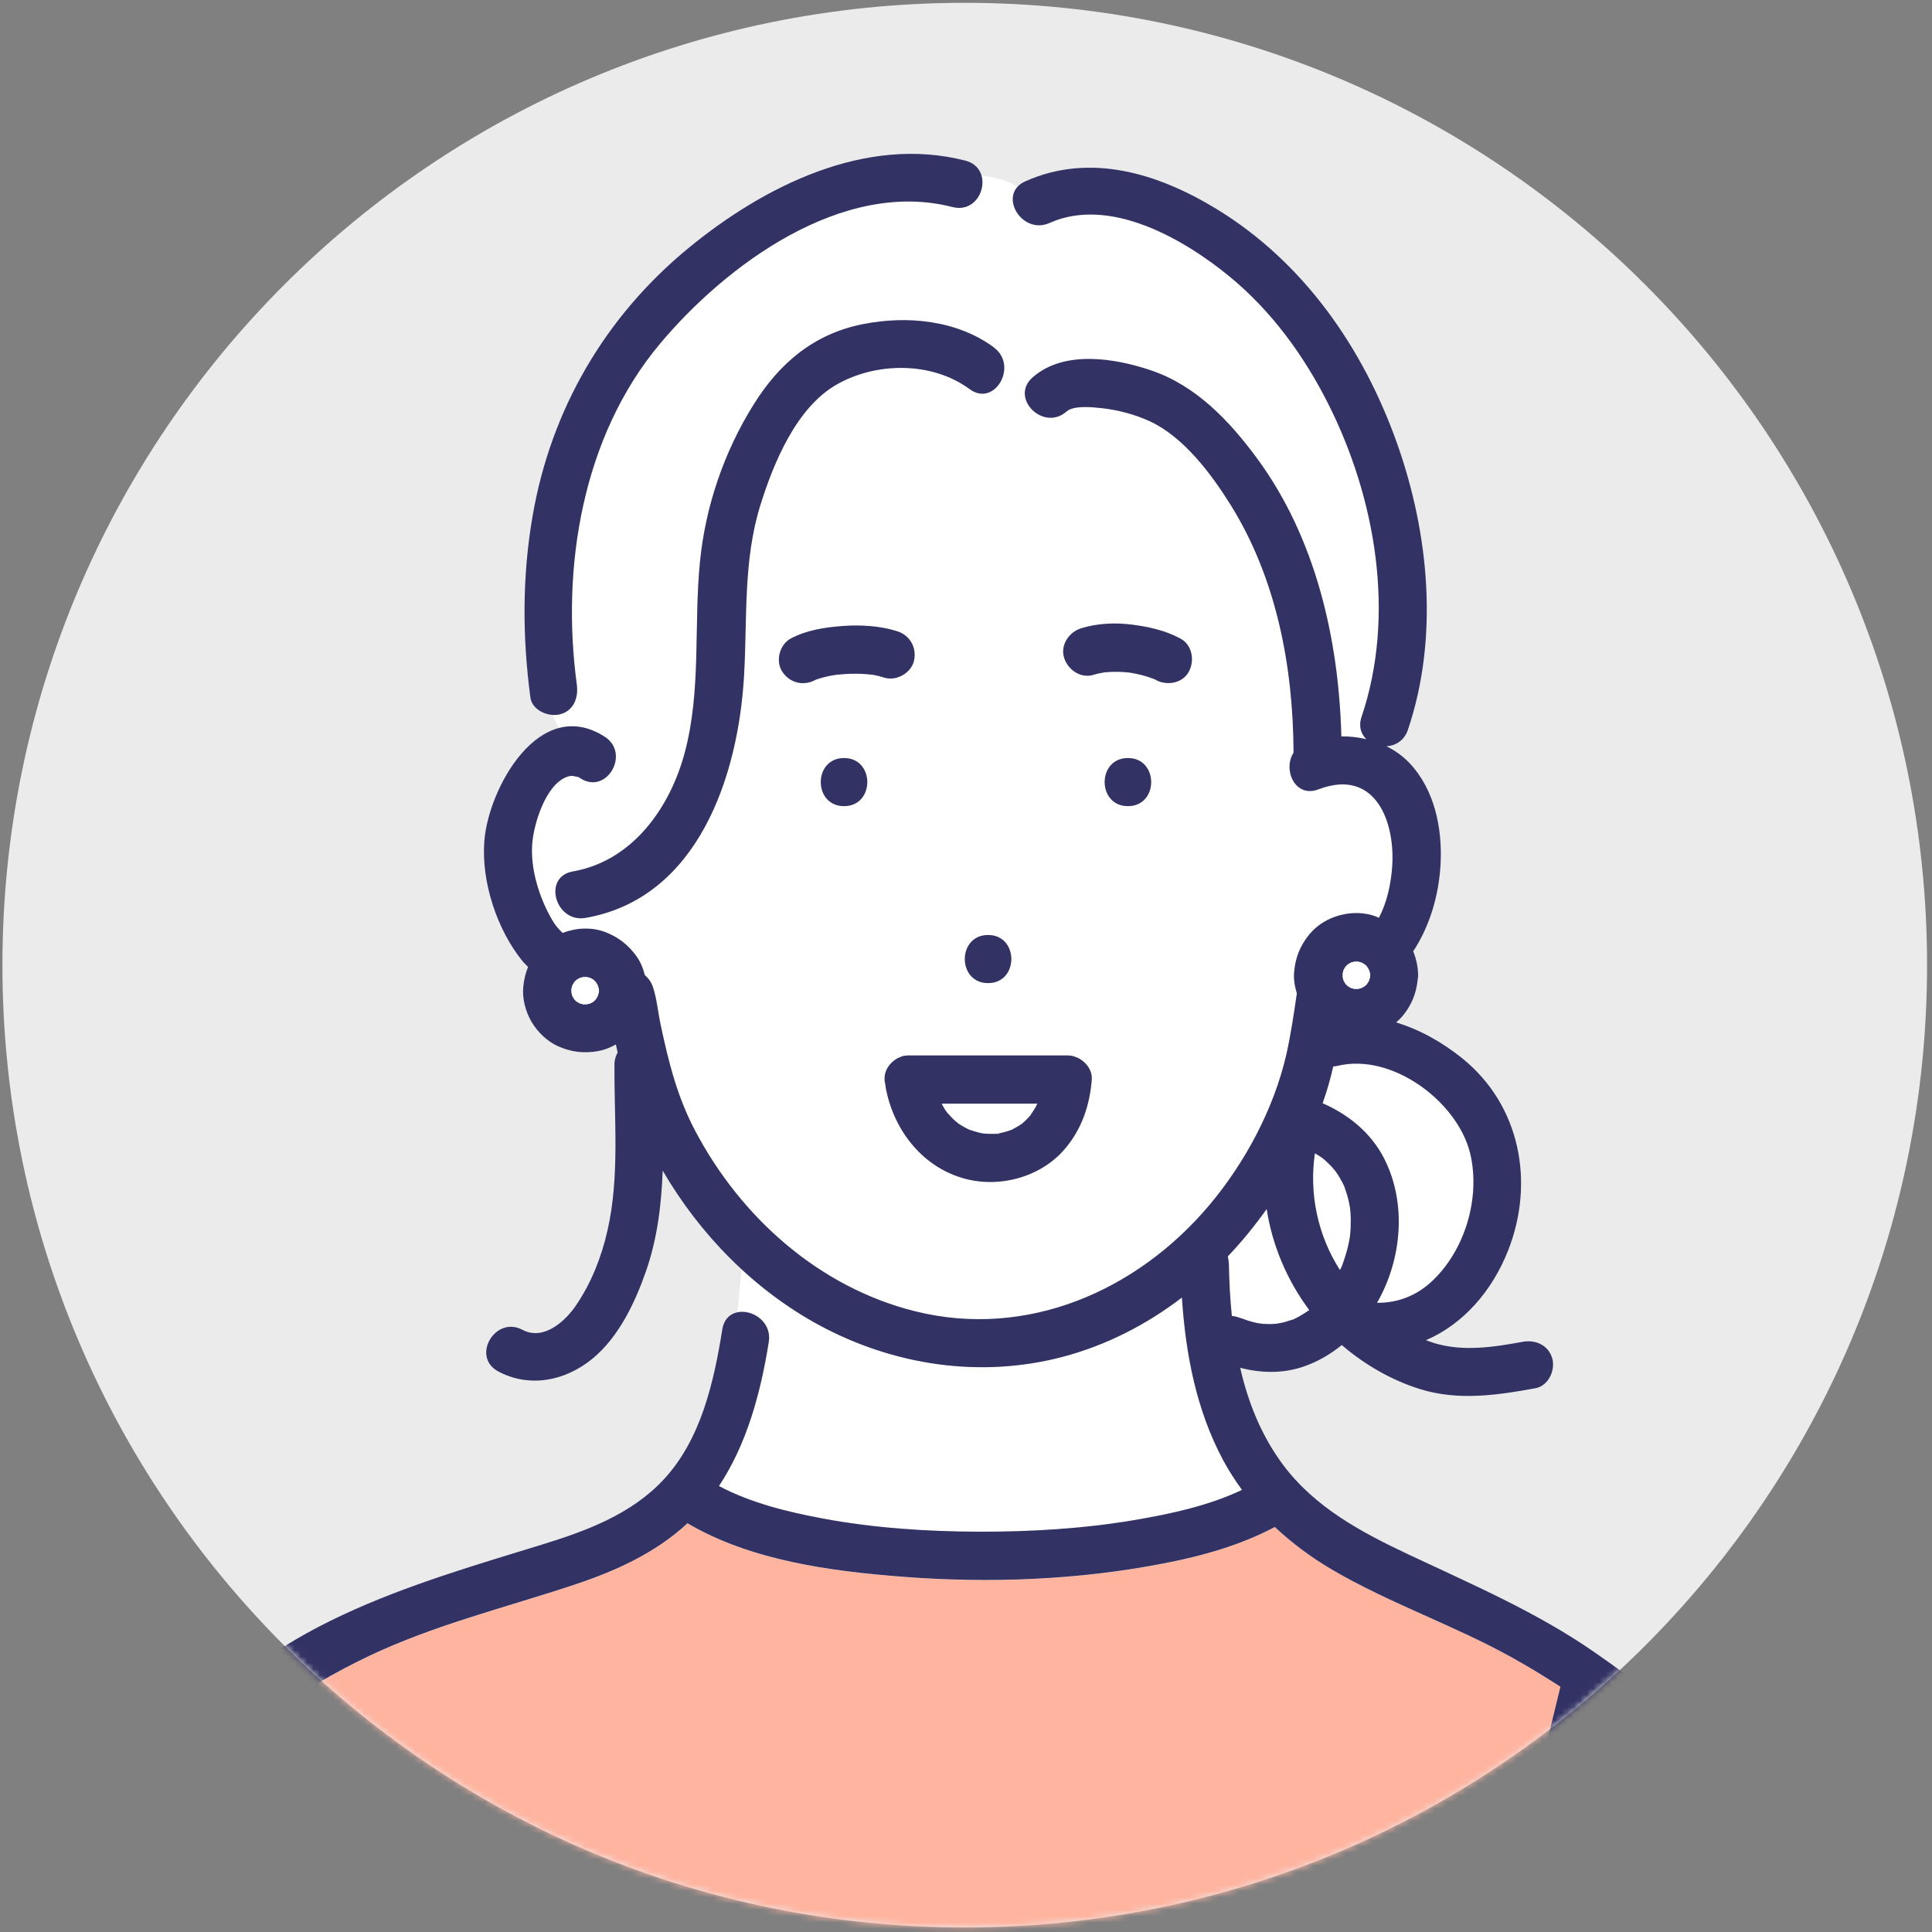
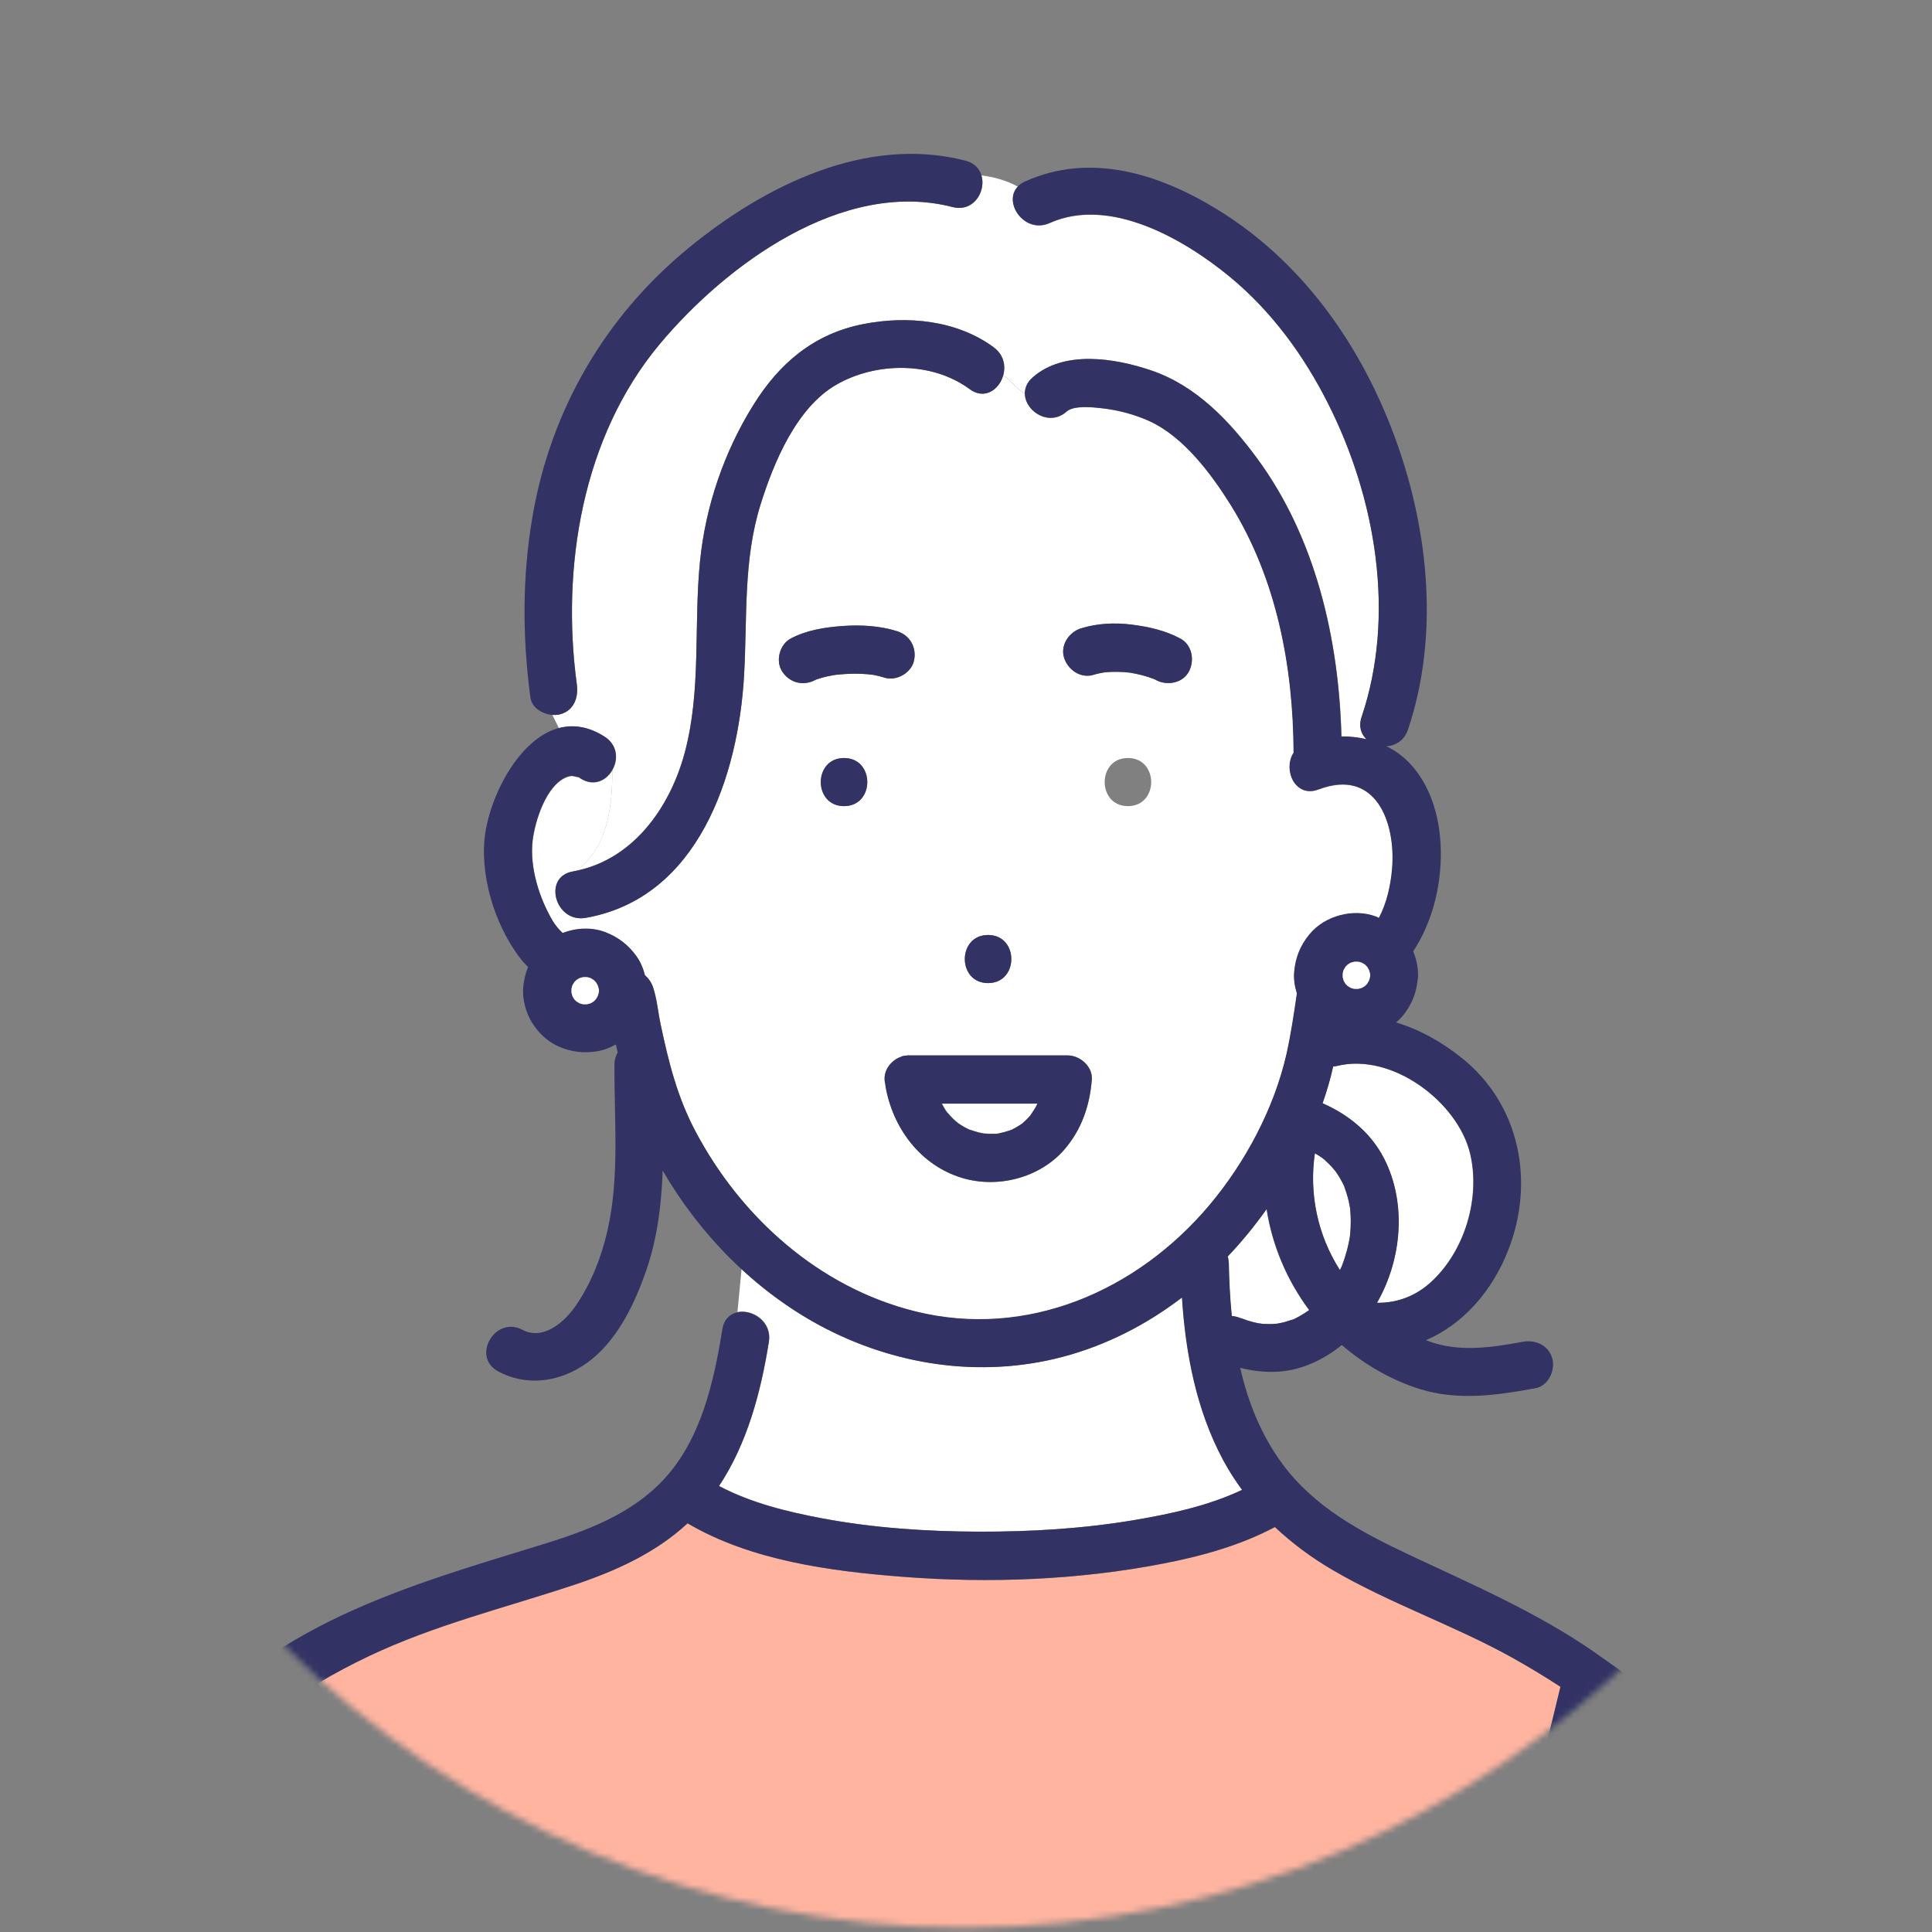
<svg xmlns="http://www.w3.org/2000/svg" width="305" height="305" viewBox="0 0 305 305" fill="none">
  <rect x="0" y="0" width="305" height="305" fill="#808080" stroke="none" />
-   <path d="M152.302 304.284C236.205 304.284 304.221 236.267 304.221 152.365C304.221 68.462 236.205 0.445 152.302 0.445C68.399 0.445 0.383 68.462 0.383 152.365C0.383 236.267 68.399 304.284 152.302 304.284Z" fill="#EBEBEB" />
  <mask id="mask0_1269_305" style="mask-type:luminance" maskUnits="userSpaceOnUse" x="0" y="0" width="305" height="305">
    <path d="M152.302 304.284C236.205 304.284 304.221 236.267 304.221 152.365C304.221 68.462 236.205 0.445 152.302 0.445C68.399 0.445 0.383 68.462 0.383 152.365C0.383 236.267 68.399 304.284 152.302 304.284Z" fill="white" />
  </mask>
  <g mask="url(#mask0_1269_305)">
    <path d="M209.257 183.219C209.156 183.118 208.818 182.848 208.666 182.73C208.312 182.477 207.941 182.274 207.569 182.055C206.607 188.452 207.991 195.035 211.519 200.505C211.603 200.319 211.705 200.15 211.789 199.964C211.857 199.779 211.924 199.61 211.992 199.424C212.144 199.002 212.296 198.563 212.414 198.141C212.667 197.331 212.853 196.487 213.021 195.66C213.055 195.491 213.072 195.305 213.106 195.137C213.14 194.715 213.19 194.276 213.207 193.854C213.258 193.01 213.241 192.166 213.173 191.339C213.173 191.136 213.14 190.95 213.123 190.748C213.123 190.748 213.123 190.748 213.123 190.731C213.055 190.36 212.988 189.971 212.903 189.6C212.718 188.807 212.464 188.047 212.194 187.271C212.093 187.068 212.009 186.882 211.907 186.68C211.722 186.325 211.536 185.988 211.333 185.667C211.198 185.464 211.063 185.262 210.928 185.059C210.911 185.026 210.861 184.958 210.81 184.891C210.692 184.772 210.304 184.283 210.219 184.198C209.915 183.861 209.578 183.54 209.24 183.236L209.257 183.219Z" fill="white" />
    <path d="M199.97 190.867C198.097 193.5 196.054 196.016 193.826 198.345C193.911 198.649 193.961 198.97 193.961 199.324C194.012 202.109 194.147 204.928 194.434 207.747C194.94 207.798 195.463 207.933 195.953 208.152C195.379 207.916 196.713 208.405 196.983 208.49C197.506 208.642 198.029 208.76 198.553 208.895C198.671 208.929 199.329 208.996 199.126 208.979C199.211 208.979 199.295 208.996 199.38 208.996C199.835 209.013 200.274 209.03 200.713 209.03C200.916 209.03 201.507 208.962 201.608 208.962C201.962 208.895 202.334 208.844 202.688 208.743C203.144 208.625 203.583 208.439 204.039 208.321C204.055 208.321 204.072 208.321 204.089 208.321C204.241 208.253 204.393 208.186 204.545 208.102C205.288 207.73 205.98 207.291 206.655 206.819C203.161 202.126 200.814 196.606 199.937 190.867H199.97Z" fill="white" />
    <path d="M211.063 168.281C210.844 168.332 210.641 168.349 210.439 168.365C210.017 170.307 209.443 172.248 208.768 174.172C212.836 175.945 216.38 178.831 218.457 182.848C222.086 189.921 221.292 198.834 217.359 205.67C220.516 205.738 223.436 204.624 225.799 202.48C231.269 197.551 233.733 189.026 232.062 182.089C230.104 173.97 219.74 166.12 211.046 168.281H211.063Z" fill="white" />
    <path d="M157.772 178.949C157.772 178.949 157.518 178.983 157.35 179.017C157.535 179.017 157.738 179 157.772 178.949Z" fill="#FFB4A0" />
    <path d="M148.709 174.206C148.928 174.577 149.114 174.965 149.367 175.337C149.418 175.421 149.485 175.505 149.536 175.573C149.756 175.775 149.941 176.046 150.161 176.265C150.397 176.518 150.667 176.771 150.92 176.991C150.988 177.058 151.258 177.261 151.359 177.345C151.46 177.413 151.579 177.48 151.612 177.514C151.832 177.666 152.051 177.801 152.288 177.919C152.541 178.071 152.811 178.189 153.081 178.324C153.081 178.324 153.081 178.324 153.115 178.324C153.587 178.476 154.06 178.645 154.549 178.763C154.803 178.831 155.056 178.864 155.292 178.915C155.36 178.915 155.427 178.932 155.444 178.932C155.95 178.966 156.44 178.983 156.946 178.966C156.997 178.966 157.166 178.966 157.351 178.966C157.385 178.966 157.352 178.966 157.419 178.949C157.52 178.932 157.622 178.915 157.74 178.898C158.263 178.797 158.786 178.662 159.276 178.493C159.411 178.442 159.546 178.392 159.681 178.358C159.732 178.358 159.748 178.341 159.782 178.324C159.883 178.257 159.985 178.189 160.052 178.172C160.508 177.936 160.913 177.666 161.352 177.396C161.386 177.396 161.386 177.379 161.403 177.362C161.42 177.362 161.42 177.345 161.453 177.312C161.639 177.143 161.842 176.974 162.027 176.788C162.247 176.586 162.449 176.349 162.652 176.13C162.686 176.079 162.736 176.046 162.77 175.995C163.057 175.522 163.395 175.083 163.648 174.611C163.732 174.476 163.8 174.324 163.867 174.172H148.76L148.709 174.206Z" fill="white" />
    <path d="M121.397 211.847C120.131 219.78 117.988 227.866 113.531 234.584C118.578 237.251 124.284 238.652 129.871 239.699C137.99 241.218 146.278 241.775 154.533 241.792C162.787 241.825 171.109 241.319 179.245 239.935C184.95 238.973 190.824 237.69 196.108 235.192C195.011 233.689 193.981 232.12 193.103 230.448C188.9 222.565 187.212 213.687 186.621 204.825C181 209.112 174.653 212.387 167.716 214.21C154.735 217.603 141.096 215.526 129.348 209.18C124.908 206.783 120.807 203.744 117.076 200.301L116.418 207.137C118.764 206.614 121.921 208.589 121.397 211.813V211.847Z" fill="white" />
    <path d="M214.959 113.222C220.378 97.169 217.204 78.703 209.71 63.814C205.878 56.185 200.763 49.179 194.163 43.727C186.939 37.769 175.207 30.966 165.704 35.237C161.754 37.009 158.277 32.013 160.724 29.481C158.8 28.434 156.859 27.928 154.934 27.691C155.694 30.19 153.719 33.549 150.394 32.688C133.041 28.215 114.625 41.803 104.143 54.345C91.922 68.98 88.579 89.607 91.078 108.091C91.348 110.116 90.622 112.175 88.428 112.766C88.039 112.867 87.617 112.884 87.195 112.851C87.55 113.56 87.904 114.269 88.242 114.977C90.47 114.37 92.934 114.674 95.517 116.345C95.973 116.632 96.311 116.986 96.581 117.358C96.496 115.197 96.395 113.053 96.395 111.028C96.395 113.07 96.496 115.197 96.581 117.358C97.543 118.674 97.424 120.345 96.665 121.628C96.665 127.857 95.787 133.782 91.061 137.428C100.092 135.52 105.814 127.334 108.11 118.775C110.743 108.884 109.494 98.705 110.506 88.645C111.367 79.969 114.304 71.343 118.93 63.933C123.031 57.349 128.467 52.724 136.231 51.171C143.186 49.787 151.069 50.53 156.909 54.851C158.445 55.982 158.766 57.704 158.378 59.172C159.56 60.118 160.471 61.35 161.821 62.126C161.821 61.266 162.159 60.371 163.037 59.594C167.983 55.223 176.017 56.539 181.757 58.48C188.88 60.911 194.147 66.481 198.518 72.423C207.718 84.948 211.381 100.9 211.786 116.26C213.12 116.26 214.453 116.395 215.736 116.699C214.892 115.889 214.47 114.674 214.976 113.188L214.959 113.222Z" fill="white" />
    <path d="M208.177 124.643C204.497 126.061 202.506 121.554 204.244 118.853C204.244 118.82 204.244 118.786 204.244 118.752C204.193 105.214 201.543 91.339 194.302 79.726C191.247 74.831 186.875 68.973 181.49 66.509C179.211 65.462 176.612 64.787 174.113 64.483C172.611 64.297 169.556 63.96 168.408 64.99C165.623 67.454 161.842 64.922 161.825 62.154C160.474 61.36 159.563 60.145 158.381 59.2C157.774 61.462 155.461 63.183 153.081 61.428C147.173 57.056 138.345 57.107 132.049 60.719C125.719 64.348 122.157 72.974 120.081 79.608C117.313 88.469 118.005 97.517 117.464 106.666C116.553 122.348 110.29 141.793 92.448 144.899C87.654 145.743 85.629 138.417 90.423 137.573C90.642 137.539 90.845 137.472 91.064 137.438C95.791 133.792 96.668 127.867 96.668 121.639C95.706 123.276 93.731 124.238 91.672 122.921C91.503 122.803 91.419 122.753 91.385 122.719C91.351 122.719 91.284 122.719 91.132 122.685C90.592 122.567 90.322 122.398 89.545 122.685C86.254 123.884 84.43 129.741 84.093 132.83C83.637 136.999 85.156 141.827 87.266 145.389C87.722 146.148 88.262 146.773 88.853 147.33C90.997 146.503 93.427 146.401 95.537 147.178C97.597 147.954 99.217 149.187 100.5 150.993C101.142 151.887 101.564 152.917 101.834 153.98C102.391 154.47 102.846 155.095 103.117 155.888C103.741 157.728 103.91 159.855 104.315 161.762C105.564 167.687 106.931 173.173 109.784 178.574C116.975 192.213 129.314 203.27 144.472 207.051C162.129 211.457 179.532 203.878 190.96 190.289C196.631 183.554 201.155 175.097 203.113 166.489C203.839 163.332 204.295 160.091 204.767 156.867C204.413 155.736 204.227 154.538 204.345 153.407C204.565 151.162 205.324 149.271 206.759 147.532C209.19 144.595 213.68 143.397 217.242 144.73C217.41 144.798 217.546 144.882 217.714 144.95C218.963 142.57 219.554 139.801 219.791 137.202C220.432 129.842 217.174 121.217 208.177 124.66V124.643ZM155.984 147.6C160.88 147.6 160.88 155.196 155.984 155.196C151.089 155.196 151.089 147.6 155.984 147.6ZM133.247 127.26C128.352 127.26 128.352 119.664 133.247 119.664C138.142 119.664 138.142 127.26 133.247 127.26ZM137.94 106.548C137.94 106.548 137.805 106.531 137.737 106.514C137.467 106.514 137.163 106.447 136.927 106.43C135.712 106.328 134.479 106.328 133.264 106.413C132.926 106.43 132.589 106.464 132.268 106.497C132.201 106.497 132.116 106.497 132.049 106.514C131.559 106.598 131.053 106.666 130.563 106.784C130.057 106.902 129.551 107.037 129.044 107.206C129.01 107.206 128.926 107.24 128.858 107.274C128.791 107.307 128.723 107.341 128.673 107.358C126.799 108.354 124.638 107.78 123.474 105.991C122.393 104.32 123.069 101.72 124.841 100.792C127.356 99.458 130.259 99.019 133.062 98.817C135.897 98.614 138.919 98.783 141.637 99.644C143.662 100.285 144.759 102.243 144.287 104.32C143.848 106.261 141.518 107.578 139.611 106.97C139.071 106.801 138.514 106.666 137.94 106.548ZM168.054 181.461C164.154 185.968 157.537 187.656 151.883 185.951C145.299 183.959 140.911 178.051 139.797 171.417C139.797 171.367 139.797 171.316 139.797 171.249C139.729 170.979 139.678 170.692 139.662 170.405C139.611 169.307 140.151 168.295 140.944 167.603C141.046 167.501 141.147 167.417 141.265 167.349C141.569 167.13 141.923 166.961 142.278 166.826C142.345 166.809 142.379 166.759 142.447 166.742C142.514 166.725 142.582 166.725 142.632 166.708C142.734 166.674 142.852 166.674 142.97 166.657C143.054 166.657 143.139 166.64 143.223 166.624C143.308 166.624 143.375 166.607 143.46 166.607H168.577C170.501 166.607 172.527 168.362 172.375 170.405C172.054 174.506 170.771 178.304 168.054 181.444V181.461ZM178.063 127.26C173.168 127.26 173.168 119.664 178.063 119.664C182.959 119.664 182.959 127.26 178.063 127.26ZM187.702 105.991C186.723 107.848 184.258 108.286 182.503 107.358C182.402 107.307 182.283 107.257 182.165 107.206C180.933 106.734 179.65 106.413 178.35 106.193C177.034 106.041 175.717 106.025 174.417 106.143C173.827 106.244 173.236 106.345 172.662 106.531C170.636 107.172 168.611 105.771 167.986 103.881C167.345 101.872 168.746 99.813 170.636 99.205C173.202 98.395 176.004 98.277 178.654 98.614C181.321 98.952 183.921 99.526 186.318 100.809C188.191 101.805 188.613 104.252 187.685 106.008L187.702 105.991Z" fill="white" />
    <path d="M277.822 310.108C275.644 298.917 271.847 288.485 263.71 280.231C260.453 276.922 256.84 273.85 253.059 270.98C252.941 271.487 252.823 271.993 252.688 272.5C249.599 285.244 246.493 297.988 243.404 310.733C243.235 311.425 242.931 311.965 242.543 312.387H279.324C278.598 311.965 278.041 311.222 277.822 310.108Z" fill="white" />
    <path d="M54.247 306.918C52.424 299.423 50.5 291.946 48.39 284.535C47.293 280.703 46.162 276.872 44.862 273.107C44.592 272.331 44.322 271.555 44.035 270.795C43.984 270.677 43.883 270.407 43.782 270.137C39.916 273.124 36.473 276.602 33.823 280.788C28.168 289.701 25.332 300.115 22.328 310.125C21.99 311.256 21.298 311.999 20.471 312.404H55.632C55.581 312.269 55.53 312.151 55.496 311.999C55.108 310.311 54.686 308.623 54.281 306.935L54.247 306.918Z" fill="white" />
    <path d="M236.076 308.708C236.515 306.919 236.954 305.129 237.376 303.34C240.381 291.001 243.368 278.645 246.373 266.306C243.858 264.668 241.309 263.132 238.743 261.697C229.51 256.566 219.382 253.139 210.267 247.788C207.026 245.881 204.004 243.636 201.287 241.087C195.835 243.973 189.792 245.644 183.782 246.826C170.261 249.459 156.201 249.999 142.494 248.936C131.151 248.058 118.575 246.387 108.565 240.496C103.535 245.172 97.104 248.058 90.639 250.219C79.802 253.814 68.661 256.532 58.297 261.444C55.545 262.744 52.828 264.179 50.178 265.765C51.072 267.74 51.748 269.85 52.423 271.842C56.626 284.3 59.766 297.179 62.753 309.957C62.973 310.885 62.871 311.696 62.551 312.388H237.174C236.228 311.561 235.671 310.295 236.043 308.725L236.076 308.708Z" fill="#FFB4A0" />
-     <path d="M178.062 127.264C182.957 127.264 182.957 119.668 178.062 119.668C173.167 119.668 173.167 127.264 178.062 127.264Z" fill="#323264" />
    <path d="M155.984 147.605C151.089 147.605 151.089 155.201 155.984 155.201C160.879 155.201 160.879 147.605 155.984 147.605Z" fill="#323264" />
    <path d="M133.246 119.668C128.35 119.668 128.35 127.264 133.246 127.264C138.141 127.264 138.141 119.668 133.246 119.668Z" fill="#323264" />
    <path d="M252.688 272.495C252.806 271.988 252.941 271.482 253.059 270.975C256.84 273.828 260.436 276.917 263.711 280.226C271.847 288.463 275.645 298.895 277.822 310.103C278.042 311.217 278.599 311.943 279.324 312.382H282.971C284.439 311.656 285.536 310.12 285.148 308.094C283.19 298.034 279.915 288.21 273.568 280.023C267.66 272.376 259.676 266.384 251.81 260.898C242.594 254.484 232.415 250.146 222.321 245.385C214.877 241.874 207.551 237.958 202.521 231.206C199.128 226.632 197.035 221.416 195.786 215.93C199.077 216.774 202.504 216.875 205.829 215.727C208.057 214.951 210.049 213.786 211.822 212.335C215.417 215.44 219.721 217.905 224.161 219.289C230.153 221.163 236.365 220.268 242.408 219.154C244.434 218.783 245.565 216.335 245.058 214.478C244.467 212.351 242.408 211.457 240.382 211.828C235.757 212.672 230.997 213.415 226.423 212.031C225.984 211.896 225.545 211.727 225.106 211.575C230.98 209.06 235.589 203.81 238.121 197.311C242.307 186.559 239.977 174.439 230.828 167.063C227.773 164.598 224.195 162.556 220.397 161.408C220.751 161.104 221.089 160.783 221.376 160.446C222.777 158.791 223.587 156.867 223.79 154.74C223.84 154.487 223.874 154.217 223.874 153.93C223.857 152.664 223.587 151.364 223.097 150.183C225.697 146.233 227.149 141.388 227.419 136.409C227.723 130.821 226.49 124.677 222.54 120.491C221.477 119.377 220.245 118.482 218.877 117.807C220.312 117.723 221.696 116.912 222.27 115.191C227.165 100.691 225.613 84.283 220.565 70.037C215.231 54.98 205.829 41.392 192.038 32.985C182.873 27.398 172.103 24.039 161.857 28.63C157.401 30.622 161.266 37.172 165.689 35.197C175.175 30.943 186.907 37.729 194.148 43.687C200.765 49.139 205.863 56.145 209.695 63.774C217.189 78.646 220.363 97.129 214.944 113.182C214.438 114.667 214.86 115.883 215.704 116.693C214.404 116.389 213.088 116.237 211.754 116.254C211.349 100.876 207.686 84.942 198.486 72.417C194.115 66.475 188.848 60.888 181.725 58.474C176.002 56.533 167.951 55.216 163.005 59.588C159.342 62.829 164.727 68.18 168.373 64.956C169.521 63.943 172.576 64.281 174.078 64.45C176.559 64.737 179.176 65.429 181.455 66.475C186.839 68.94 191.211 74.797 194.267 79.692C201.508 91.305 204.141 105.181 204.209 118.719C204.209 118.752 204.209 118.786 204.209 118.82C202.47 121.521 204.462 126.028 208.142 124.61C217.139 121.166 220.38 129.775 219.755 137.151C219.536 139.751 218.928 142.519 217.679 144.899C217.527 144.832 217.375 144.747 217.206 144.68C213.645 143.346 209.138 144.545 206.724 147.482C205.289 149.221 204.513 151.111 204.31 153.356C204.192 154.487 204.378 155.686 204.732 156.817C204.259 160.041 203.787 163.265 203.078 166.438C201.103 175.047 196.579 183.504 190.924 190.239C179.497 203.81 162.093 211.406 144.437 207.001C129.296 203.219 116.94 192.163 109.749 178.524C106.896 173.123 105.546 167.653 104.28 161.712C103.875 159.804 103.689 157.677 103.081 155.837C102.811 155.027 102.355 154.42 101.798 153.93C101.528 152.867 101.106 151.82 100.465 150.942C99.182 149.153 97.561 147.904 95.502 147.127C93.392 146.334 90.961 146.452 88.818 147.279C88.227 146.722 87.687 146.115 87.231 145.338C85.121 141.776 83.602 136.949 84.058 132.779C84.395 129.69 86.218 123.833 89.51 122.635C90.286 122.348 90.556 122.533 91.096 122.635C91.231 122.668 91.299 122.668 91.35 122.668C91.383 122.702 91.468 122.77 91.637 122.871C95.755 125.521 99.57 118.955 95.468 116.305C85.188 109.705 77.103 124.441 76.462 132.763C75.955 139.177 78.453 146.773 82.504 151.753C82.775 152.073 83.079 152.343 83.365 152.647C82.96 153.626 82.724 154.656 82.606 155.787C82.42 157.66 82.977 159.737 83.939 161.357C84.885 162.927 86.319 164.345 88.007 165.121C90.084 166.084 92.177 166.337 94.439 165.932C95.384 165.763 96.329 165.391 97.224 164.885C97.325 165.307 97.409 165.729 97.511 166.151C97.207 166.674 97.004 167.299 97.004 168.042C96.937 176.735 97.848 185.681 95.907 194.239C94.962 198.426 93.375 202.46 90.961 206.038C89.223 208.621 85.796 211.693 82.488 209.938C78.166 207.642 74.335 214.191 78.656 216.504C83.635 219.154 89.273 217.989 93.527 214.495C97.68 211.085 100.228 205.684 101.967 200.721C103.773 195.556 104.415 190.205 104.617 184.803C110.491 194.898 119.033 203.625 129.313 209.195C141.061 215.542 154.7 217.618 167.681 214.225C174.618 212.402 180.982 209.127 186.586 204.84C187.16 213.702 188.848 222.581 193.068 230.464C193.963 232.135 194.975 233.705 196.073 235.207C190.806 237.705 184.915 238.971 179.21 239.95C171.057 241.334 162.752 241.824 154.497 241.807C146.26 241.773 137.955 241.233 129.836 239.714C124.249 238.667 118.543 237.266 113.496 234.599C117.952 227.881 120.096 219.779 121.362 211.862C122.122 207.085 114.813 205.026 114.036 209.836C112.703 218.124 110.694 227.172 104.82 233.519C99.671 239.089 92.464 241.722 85.374 243.9C64.966 250.179 41.216 256.712 28.337 275.229C21.568 284.969 18.31 296.869 14.934 308.094C14.31 310.154 15.39 311.707 16.909 312.382H20.403C21.23 311.977 21.922 311.251 22.26 310.103C25.265 300.093 28.117 289.661 33.755 280.766C36.406 276.58 39.866 273.102 43.715 270.115C43.816 270.385 43.934 270.655 43.968 270.773C44.255 271.532 44.525 272.309 44.795 273.085C46.095 276.85 47.225 280.681 48.323 284.513C50.433 291.94 52.34 299.401 54.18 306.896C54.585 308.584 55.007 310.272 55.395 311.96C55.429 312.112 55.48 312.23 55.53 312.365H62.519C62.823 311.673 62.941 310.863 62.721 309.934C59.733 297.139 56.594 284.26 52.391 271.819C51.716 269.828 51.04 267.718 50.146 265.743C52.779 264.173 55.514 262.738 58.265 261.421C68.629 256.509 79.77 253.792 90.607 250.196C97.089 248.052 103.503 245.166 108.533 240.473C118.543 246.365 131.119 248.036 142.462 248.913C156.185 249.977 170.23 249.437 183.75 246.803C189.776 245.639 195.819 243.951 201.255 241.064C203.972 243.613 206.994 245.858 210.235 247.766C219.35 253.116 229.478 256.543 238.711 261.675C241.277 263.109 243.826 264.645 246.341 266.283C243.336 278.622 240.349 290.978 237.344 303.317C236.905 305.107 236.466 306.896 236.044 308.685C235.656 310.255 236.213 311.521 237.175 312.348H242.509C242.898 311.926 243.201 311.403 243.37 310.694C246.459 297.95 249.565 285.205 252.654 272.461L252.688 272.495ZM211.974 153.66C212.024 153.474 212.075 153.289 212.125 153.103C212.21 152.934 212.311 152.765 212.429 152.597C212.531 152.495 212.632 152.377 212.75 152.276C212.919 152.175 213.071 152.073 213.256 151.972C213.442 151.904 213.628 151.854 213.813 151.82C214.016 151.82 214.219 151.82 214.421 151.82C214.607 151.871 214.793 151.921 214.978 151.972C215.147 152.056 215.316 152.158 215.485 152.276C215.586 152.377 215.704 152.478 215.805 152.597C215.907 152.765 216.008 152.917 216.109 153.103C216.194 153.339 216.261 153.576 216.312 153.829C216.312 153.879 216.312 153.913 216.312 153.964C216.312 154.014 216.312 154.048 216.312 154.099C216.261 154.352 216.194 154.588 216.109 154.825C216.025 154.993 215.923 155.162 215.805 155.331C215.704 155.449 215.603 155.551 215.485 155.652C215.316 155.753 215.147 155.854 214.978 155.956C214.793 156.023 214.607 156.074 214.421 156.108C214.219 156.108 214.016 156.108 213.813 156.108C213.628 156.057 213.442 156.006 213.256 155.956C213.088 155.871 212.919 155.77 212.75 155.652C212.632 155.551 212.531 155.449 212.429 155.331C212.328 155.162 212.227 155.01 212.125 154.825C212.058 154.639 212.007 154.453 211.974 154.268C211.974 154.065 211.974 153.863 211.974 153.66ZM210.454 168.362C210.657 168.345 210.86 168.329 211.079 168.278C219.772 166.117 230.136 173.966 232.094 182.086C233.766 189.023 231.301 197.548 225.832 202.477C223.469 204.604 220.532 205.718 217.392 205.667C221.325 198.814 222.118 189.918 218.489 182.845C216.413 178.811 212.868 175.941 208.8 174.169C209.475 172.245 210.049 170.304 210.471 168.362H210.454ZM207.568 182.069C207.939 182.288 208.311 182.491 208.665 182.744C208.817 182.862 209.155 183.132 209.256 183.234C209.593 183.537 209.914 183.858 210.235 184.196C210.319 184.28 210.708 184.77 210.826 184.888C210.876 184.955 210.927 185.023 210.944 185.057C211.079 185.259 211.214 185.462 211.349 185.664C211.552 186.002 211.737 186.34 211.923 186.677C212.024 186.88 212.109 187.065 212.21 187.268C212.48 188.027 212.733 188.804 212.919 189.597C213.003 189.969 213.071 190.357 213.138 190.728C213.138 190.728 213.138 190.728 213.138 190.745C213.138 190.948 213.172 191.133 213.189 191.336C213.256 192.18 213.256 193.024 213.223 193.851C213.206 194.29 213.155 194.712 213.121 195.134C213.088 195.303 213.071 195.488 213.037 195.657C212.885 196.501 212.683 197.328 212.429 198.139C212.294 198.577 212.159 198.999 212.007 199.421C211.94 199.607 211.872 199.776 211.805 199.962C211.72 200.147 211.619 200.316 211.535 200.502C208.024 195.033 206.64 188.433 207.585 182.052L207.568 182.069ZM94.557 156.53C94.506 156.783 94.439 157.019 94.354 157.255C94.27 157.424 94.169 157.593 94.05 157.762C93.949 157.863 93.848 157.981 93.73 158.083C93.561 158.184 93.409 158.285 93.223 158.386C93.038 158.454 92.852 158.504 92.666 158.538C92.464 158.538 92.261 158.538 92.059 158.538C91.873 158.488 91.687 158.437 91.501 158.386C91.333 158.302 91.164 158.201 90.995 158.083C90.894 157.981 90.776 157.88 90.674 157.762C90.573 157.593 90.472 157.441 90.371 157.255C90.303 157.07 90.252 156.884 90.219 156.698C90.219 156.496 90.219 156.293 90.219 156.091C90.269 155.905 90.32 155.719 90.371 155.534C90.455 155.365 90.556 155.196 90.674 155.027C90.776 154.926 90.877 154.808 90.995 154.707C91.164 154.605 91.316 154.504 91.501 154.403C91.687 154.335 91.873 154.285 92.059 154.251C92.261 154.251 92.464 154.251 92.666 154.251C92.852 154.301 93.038 154.352 93.223 154.403C93.392 154.487 93.561 154.588 93.73 154.707C93.848 154.808 93.949 154.909 94.05 155.027C94.152 155.196 94.253 155.348 94.354 155.534C94.439 155.77 94.506 156.006 94.557 156.259C94.557 156.31 94.557 156.344 94.557 156.395C94.557 156.445 94.557 156.479 94.557 156.53ZM193.963 199.32C193.963 198.966 193.895 198.645 193.828 198.341C196.056 196.012 198.098 193.497 199.972 190.863C200.85 196.602 203.179 202.105 206.69 206.815C206.015 207.287 205.323 207.726 204.58 208.098C204.428 208.165 204.276 208.25 204.124 208.317C204.107 208.317 204.091 208.317 204.074 208.317C203.618 208.435 203.179 208.621 202.723 208.739C202.369 208.823 202.014 208.891 201.643 208.959C201.542 208.959 200.951 209.009 200.748 209.026C200.293 209.026 199.854 209.026 199.415 208.992C199.331 208.992 199.246 208.992 199.162 208.975C199.381 208.975 198.723 208.908 198.588 208.891C198.064 208.773 197.541 208.655 197.018 208.486C196.765 208.402 195.431 207.895 195.988 208.148C195.499 207.929 194.975 207.794 194.469 207.743C194.182 204.924 194.047 202.105 193.996 199.32H193.963Z" fill="#323264" />
    <path d="M182.499 107.364C184.255 108.292 186.719 107.87 187.698 105.996C188.627 104.241 188.205 101.793 186.331 100.797C183.934 99.514 181.335 98.941 178.668 98.603C176.018 98.265 173.199 98.4 170.65 99.194C168.759 99.784 167.341 101.861 168 103.869C168.607 105.777 170.65 107.161 172.675 106.52C173.249 106.334 173.84 106.233 174.431 106.131C175.747 106.013 177.064 106.03 178.364 106.182C179.664 106.401 180.946 106.705 182.179 107.195C182.297 107.245 182.398 107.296 182.516 107.347L182.499 107.364Z" fill="#323264" />
    <path d="M137.939 106.554C138.496 106.656 139.053 106.791 139.61 106.976C141.501 107.567 143.83 106.267 144.286 104.326C144.759 102.25 143.661 100.292 141.636 99.651C138.918 98.79 135.88 98.621 133.061 98.823C130.259 99.026 127.355 99.465 124.84 100.798C123.085 101.727 122.393 104.326 123.473 105.997C124.621 107.787 126.782 108.361 128.672 107.365C128.706 107.348 128.79 107.314 128.858 107.28C128.925 107.246 129.01 107.23 129.043 107.213C129.533 107.044 130.056 106.909 130.563 106.791C131.052 106.673 131.542 106.605 132.048 106.521C132.116 106.521 132.183 106.521 132.268 106.504C132.605 106.47 132.943 106.436 133.263 106.419C134.479 106.335 135.711 106.335 136.926 106.436C137.163 106.453 137.483 106.521 137.737 106.521C137.804 106.521 137.872 106.538 137.939 106.554Z" fill="#323264" />
    <path d="M152.402 25.359C136.67 21.308 120.6 29.377 108.7 39.15C95.55 49.953 86.992 64.622 84.089 81.401C82.435 90.938 82.452 100.526 83.734 110.114C84.004 112.156 86.621 113.236 88.41 112.764C90.605 112.19 91.33 110.114 91.06 108.088C88.562 89.621 91.904 68.977 104.125 54.342C114.608 41.8 133.024 28.212 150.376 32.685C155.12 33.901 157.128 26.575 152.402 25.359Z" fill="#323264" />
    <path d="M156.91 54.851C151.069 50.53 143.186 49.787 136.232 51.172C128.467 52.708 123.032 57.333 118.93 63.933C114.305 71.343 111.368 79.952 110.507 88.645C109.494 98.705 110.743 108.884 108.11 118.776C105.781 127.553 99.839 135.926 90.42 137.58C85.609 138.424 87.651 145.733 92.445 144.906C110.287 141.783 116.567 122.354 117.461 106.673C117.985 97.524 117.293 88.459 120.078 79.614C122.154 72.997 125.733 64.355 132.046 60.725C138.342 57.113 147.153 57.063 153.078 61.434C157.011 64.338 160.809 57.755 156.91 54.868V54.851Z" fill="#323264" />
    <path d="M94.557 156.267C94.506 156.013 94.439 155.777 94.354 155.541C94.27 155.372 94.169 155.203 94.05 155.034C93.949 154.933 93.848 154.815 93.73 154.714C93.561 154.612 93.409 154.511 93.223 154.41C93.038 154.342 92.852 154.292 92.666 154.258C92.464 154.258 92.261 154.258 92.059 154.258C91.873 154.308 91.687 154.359 91.502 154.41C91.333 154.494 91.164 154.595 90.995 154.714C90.894 154.815 90.776 154.916 90.674 155.034C90.573 155.203 90.472 155.355 90.371 155.541C90.303 155.726 90.252 155.912 90.219 156.098C90.219 156.3 90.219 156.503 90.219 156.705C90.269 156.891 90.32 157.077 90.371 157.262C90.455 157.431 90.556 157.6 90.674 157.769C90.776 157.87 90.877 157.988 90.995 158.09C91.164 158.191 91.316 158.292 91.502 158.393C91.687 158.461 91.873 158.512 92.059 158.545C92.261 158.545 92.464 158.545 92.666 158.545C92.852 158.495 93.038 158.444 93.223 158.393C93.392 158.309 93.561 158.208 93.73 158.09C93.848 157.988 93.949 157.887 94.05 157.769C94.152 157.6 94.253 157.448 94.354 157.262C94.439 157.026 94.506 156.79 94.557 156.537C94.557 156.486 94.557 156.452 94.557 156.402C94.557 156.351 94.557 156.317 94.557 156.267Z" fill="white" />
    <path d="M212.125 154.829C212.209 154.998 212.31 155.166 212.428 155.335C212.53 155.453 212.631 155.555 212.749 155.656C212.918 155.757 213.07 155.859 213.255 155.96C213.441 156.027 213.627 156.078 213.813 156.112C214.015 156.112 214.218 156.112 214.42 156.112C214.606 156.061 214.792 156.01 214.977 155.96C215.146 155.875 215.315 155.774 215.484 155.656C215.585 155.555 215.703 155.453 215.804 155.335C215.906 155.166 216.007 155.014 216.108 154.829C216.193 154.592 216.26 154.356 216.311 154.103C216.311 154.052 216.311 154.019 216.311 153.968C216.311 153.917 216.311 153.884 216.311 153.833C216.26 153.58 216.193 153.343 216.108 153.107C216.024 152.938 215.923 152.77 215.804 152.601C215.703 152.499 215.602 152.381 215.484 152.28C215.315 152.179 215.146 152.077 214.977 151.976C214.792 151.909 214.606 151.858 214.42 151.824C214.218 151.824 214.015 151.824 213.813 151.824C213.627 151.875 213.441 151.926 213.255 151.976C213.087 152.061 212.918 152.162 212.749 152.28C212.631 152.381 212.53 152.483 212.428 152.601C212.327 152.77 212.226 152.921 212.125 153.107C212.057 153.293 212.006 153.478 211.973 153.664C211.973 153.867 211.973 154.069 211.973 154.272C212.023 154.458 212.074 154.643 212.125 154.829Z" fill="white" />
    <path d="M143.44 166.605C143.44 166.605 143.288 166.622 143.204 166.622C143.119 166.622 143.035 166.639 142.95 166.656C142.832 166.656 142.731 166.69 142.613 166.707C142.545 166.707 142.478 166.707 142.427 166.741C142.36 166.757 142.326 166.808 142.258 166.825C141.904 166.943 141.549 167.112 141.246 167.348C141.127 167.433 141.026 167.517 140.925 167.601C140.115 168.31 139.591 169.306 139.642 170.403C139.642 170.69 139.71 170.977 139.777 171.247C139.777 171.298 139.777 171.349 139.777 171.416C140.908 178.05 145.28 183.958 151.863 185.95C157.518 187.655 164.135 185.95 168.034 181.46C170.752 178.32 172.035 174.522 172.355 170.42C172.507 168.378 170.482 166.622 168.557 166.622H143.44V166.605ZM157.349 179.012C157.518 178.978 157.771 178.928 157.771 178.945C157.737 178.995 157.552 179.012 157.349 179.012ZM162.717 176.024C162.717 176.024 162.633 176.126 162.599 176.159C162.396 176.379 162.194 176.598 161.974 176.818C161.788 177.003 161.586 177.172 161.4 177.341C161.383 177.358 161.366 177.375 161.35 177.392C161.333 177.392 161.316 177.392 161.299 177.425C160.877 177.696 160.455 177.983 159.999 178.202C159.949 178.236 159.83 178.303 159.729 178.354C159.695 178.354 159.679 178.354 159.628 178.388C159.493 178.421 159.358 178.489 159.223 178.523C158.716 178.691 158.21 178.827 157.687 178.928C157.585 178.945 157.484 178.962 157.366 178.978C157.315 178.978 157.315 178.978 157.298 178.995C157.13 178.995 156.944 178.995 156.893 178.995C156.387 179.012 155.897 178.995 155.391 178.962C155.391 178.962 155.307 178.962 155.239 178.945C154.986 178.894 154.733 178.86 154.496 178.793C154.007 178.675 153.534 178.506 153.062 178.354C153.062 178.354 153.062 178.354 153.028 178.354C152.758 178.219 152.505 178.084 152.234 177.949C151.998 177.814 151.779 177.679 151.559 177.544C151.526 177.527 151.424 177.459 151.306 177.375C151.188 177.29 150.935 177.088 150.867 177.02C150.597 176.784 150.344 176.548 150.108 176.295C149.888 176.075 149.702 175.805 149.483 175.602C149.432 175.518 149.365 175.451 149.314 175.366C149.061 175.012 148.875 174.623 148.656 174.235H163.763C163.696 174.387 163.628 174.522 163.544 174.674C163.291 175.164 162.953 175.602 162.666 176.058L162.717 176.024Z" fill="#323264" />
  </g>
</svg>